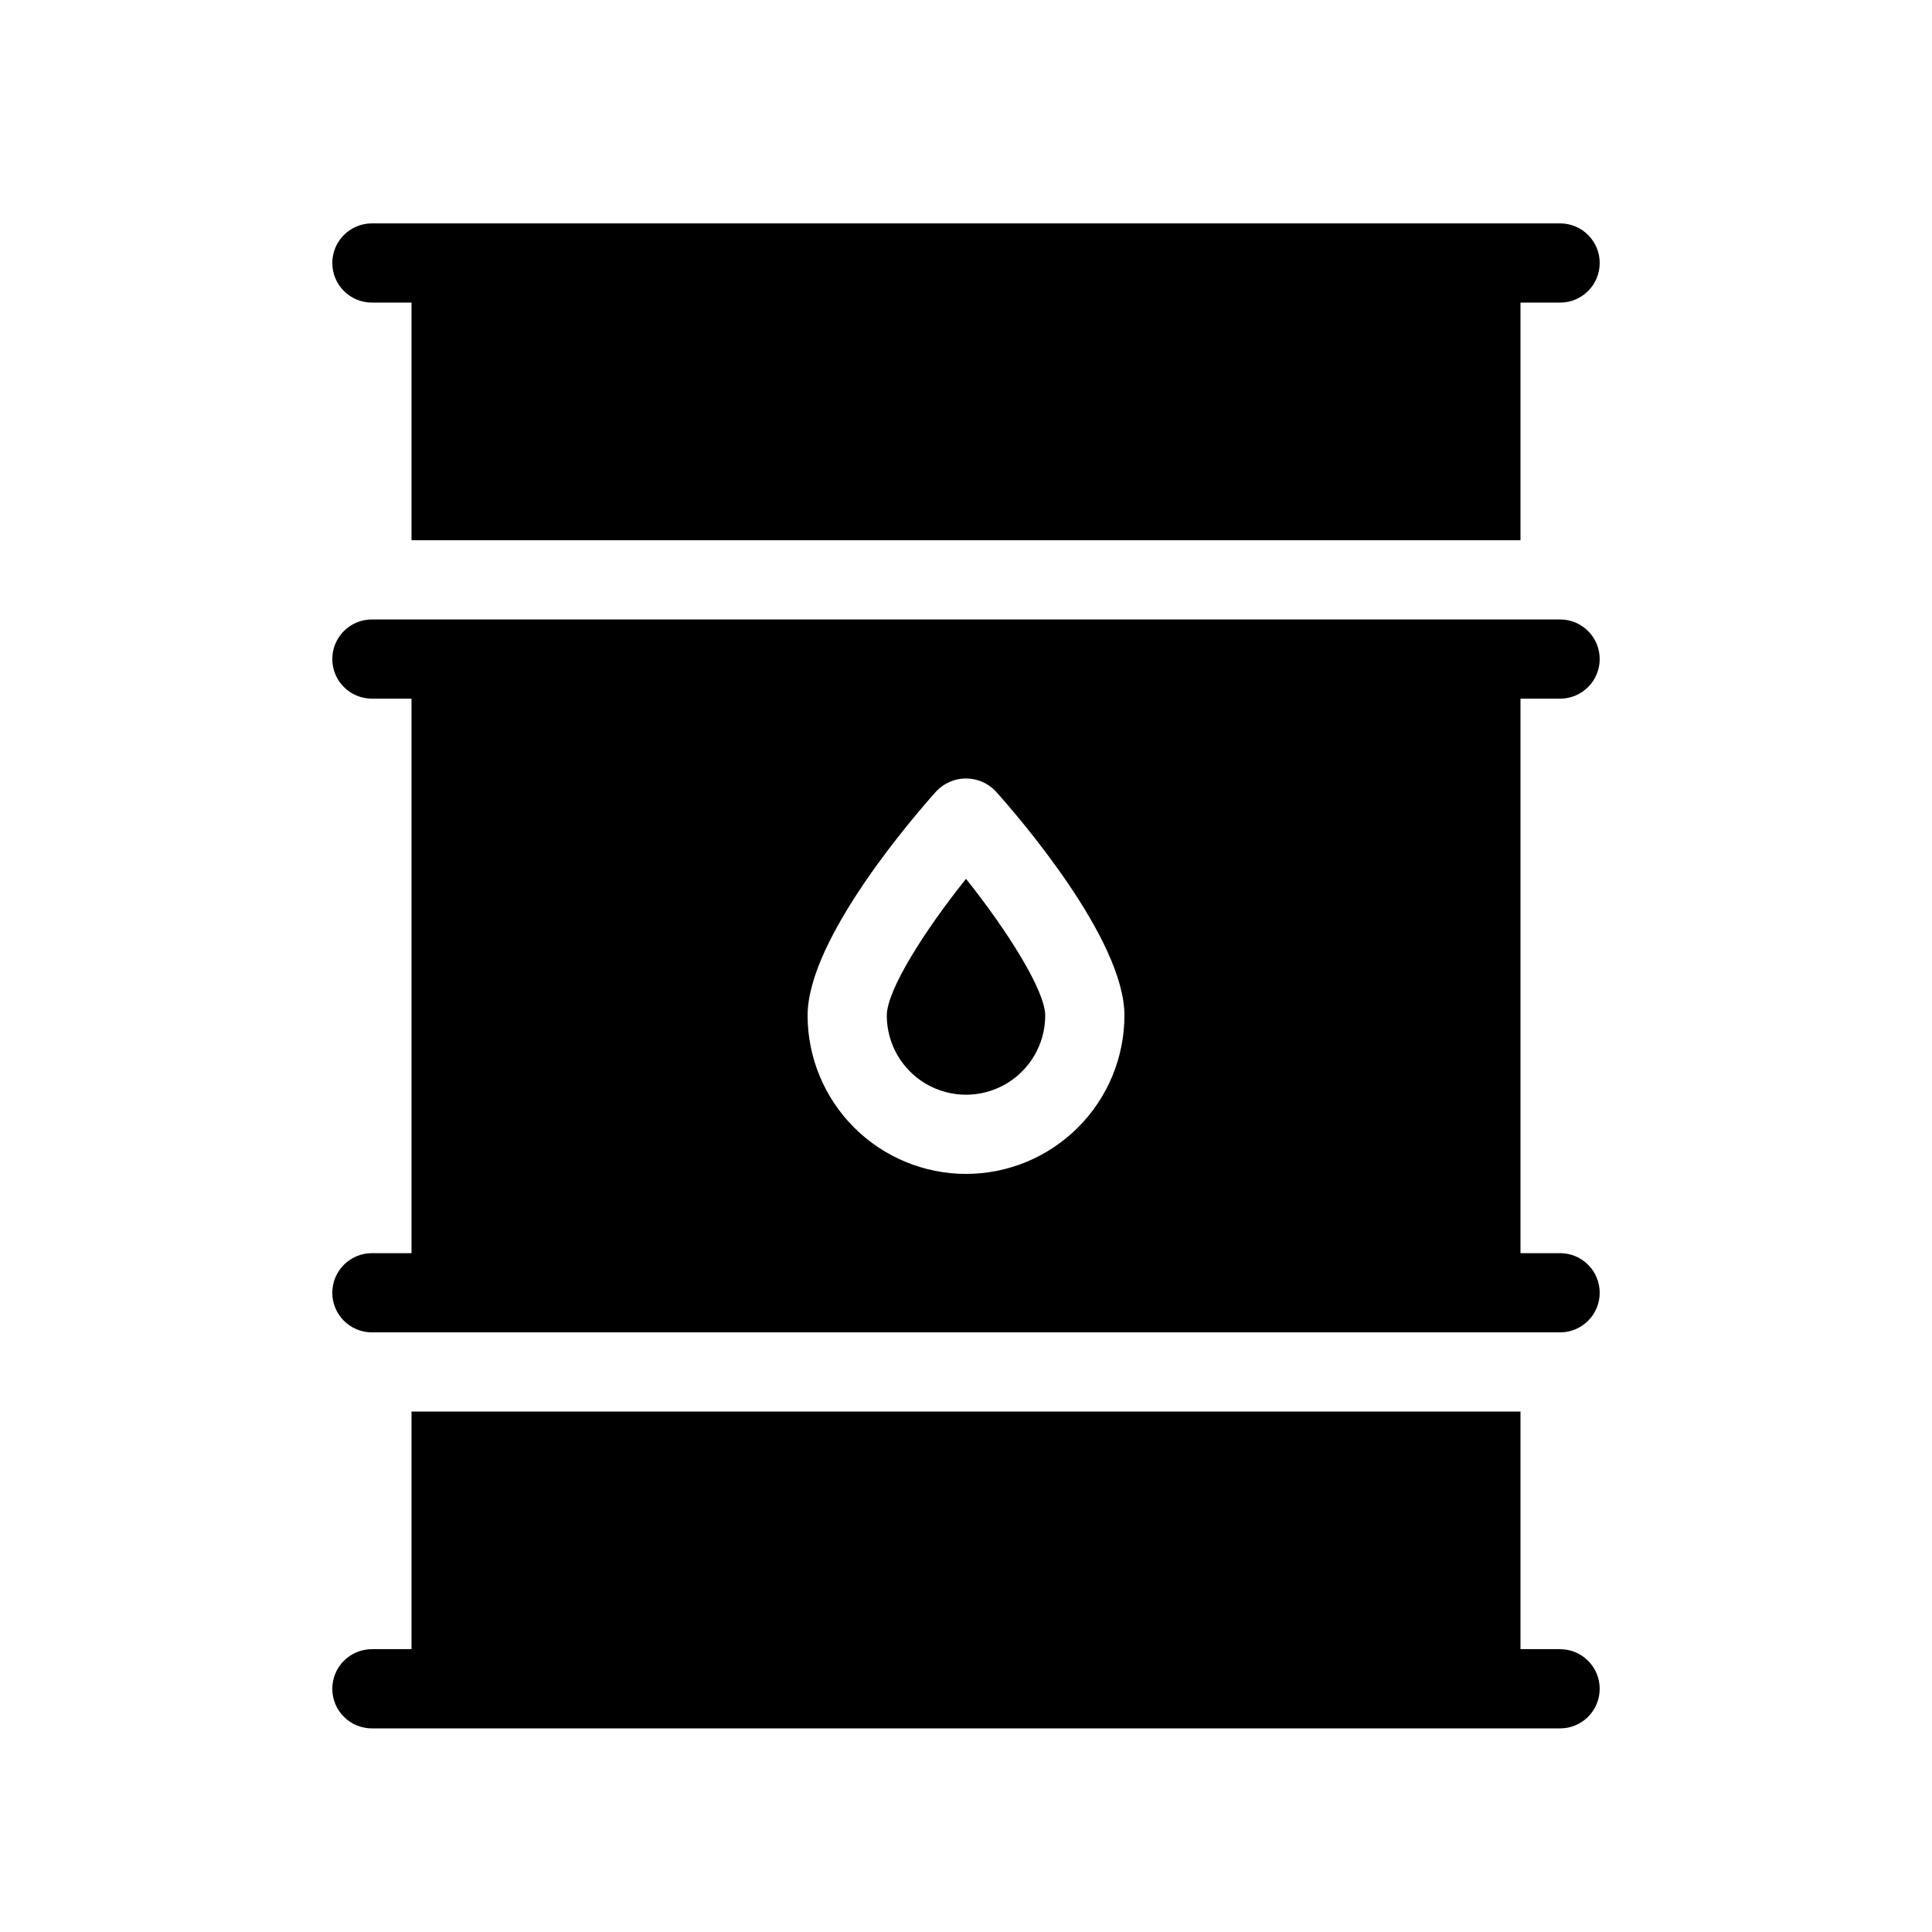
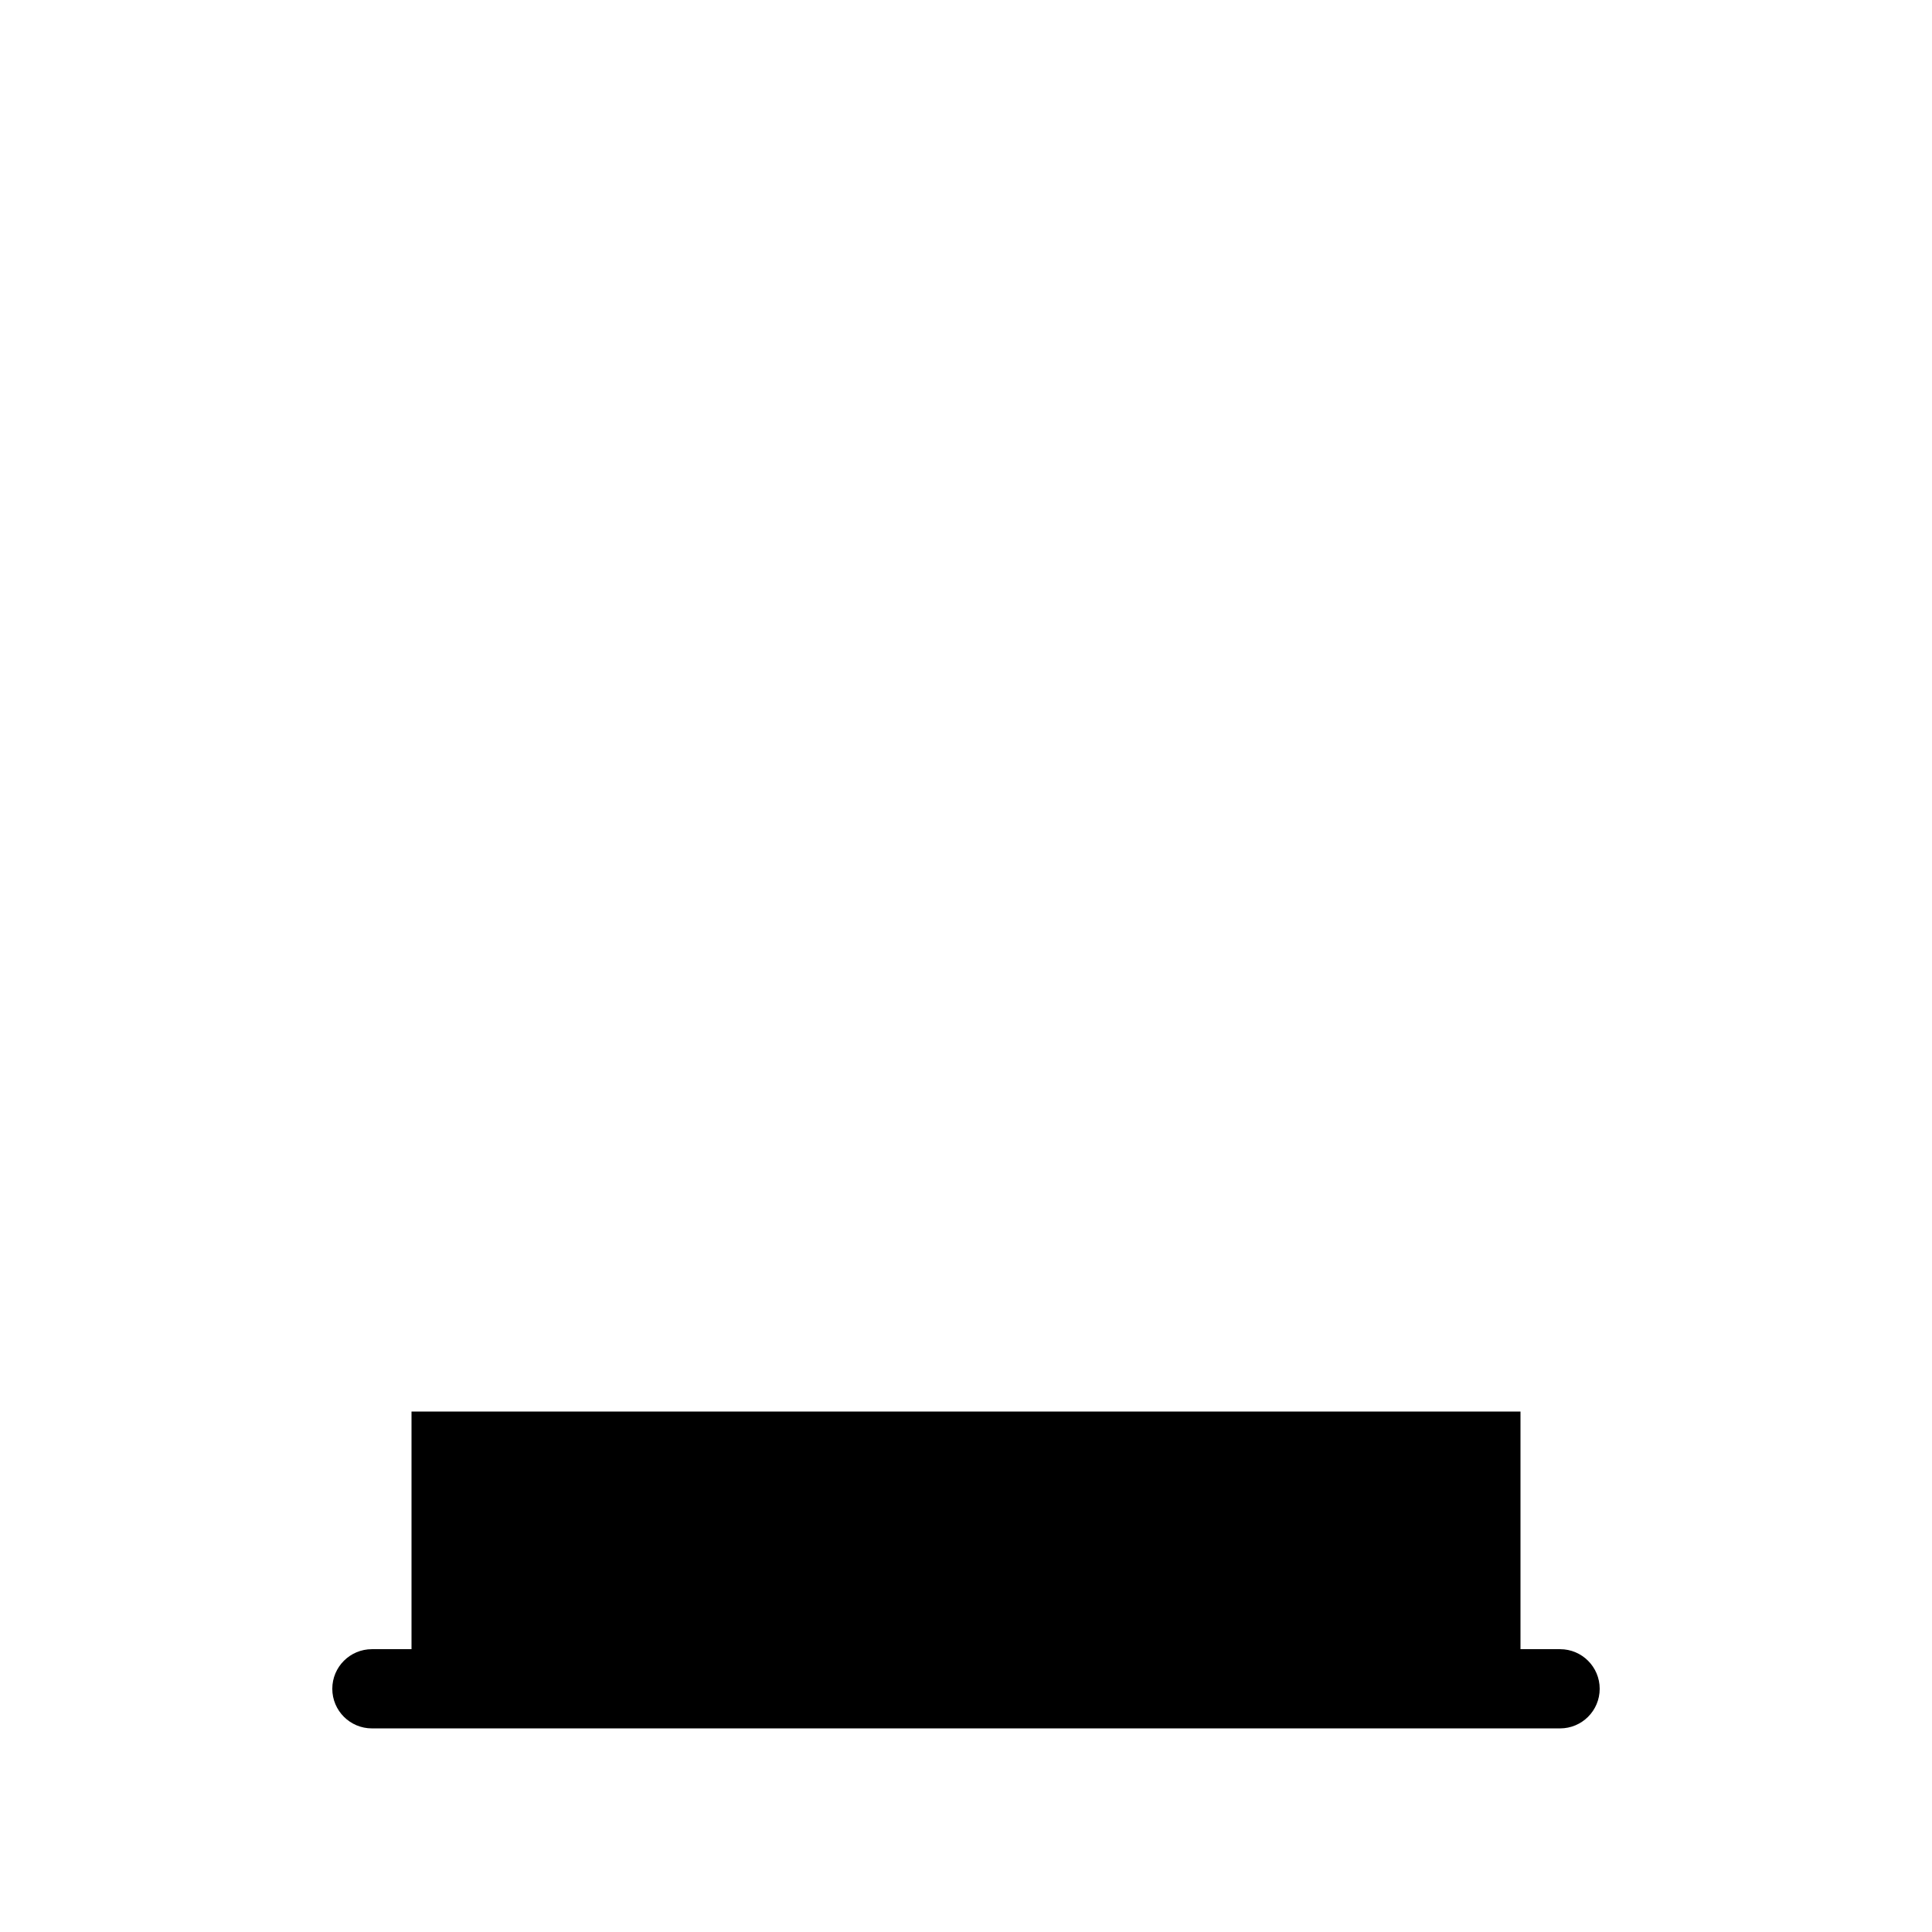
<svg xmlns="http://www.w3.org/2000/svg" fill="#000000" width="800px" height="800px" version="1.1" viewBox="144 144 512 512">
  <g>
-     <path d="m379.01 413.12c0 7.5 4 14.43 10.496 18.18 6.492 3.75 14.496 3.75 20.992 0 6.492-3.75 10.496-10.68 10.496-18.18 0-6.5-9.84-22.242-20.992-36.223-11.133 13.922-20.992 29.543-20.992 36.223z" />
    <path d="m557.44 581.05h-10.496v-62.977h-293.89v62.977h-10.496c-5.797 0-10.496 4.699-10.496 10.496s4.699 10.496 10.496 10.496h314.88c5.797 0 10.496-4.699 10.496-10.496s-4.699-10.496-10.496-10.496z" />
-     <path d="m557.44 329.15c5.797 0 10.496-4.699 10.496-10.496 0-5.793-4.699-10.492-10.496-10.492h-314.88c-5.797 0-10.496 4.699-10.496 10.492 0 5.797 4.699 10.496 10.496 10.496h10.496v146.95h-10.496c-5.797 0-10.496 4.699-10.496 10.496s4.699 10.496 10.496 10.496h314.88c5.797 0 10.496-4.699 10.496-10.496s-4.699-10.496-10.496-10.496h-10.496v-146.95zm-157.44 125.95h0.004c-11.133-0.012-21.805-4.441-29.672-12.312-7.871-7.867-12.301-18.539-12.312-29.672 0-20.379 28.477-53.137 34.172-59.492v0.004c2.043-2.125 4.863-3.324 7.812-3.324 2.945 0 5.766 1.199 7.809 3.324 5.699 6.352 34.176 39.113 34.176 59.488-0.016 11.133-4.445 21.805-12.312 29.672-7.871 7.871-18.543 12.301-29.672 12.312z" />
-     <path d="m242.56 224.19h10.496v62.977h293.89v-62.977h10.496c5.797 0 10.496-4.699 10.496-10.496 0-5.797-4.699-10.496-10.496-10.496h-314.88c-5.797 0-10.496 4.699-10.496 10.496 0 5.797 4.699 10.496 10.496 10.496z" />
  </g>
</svg>